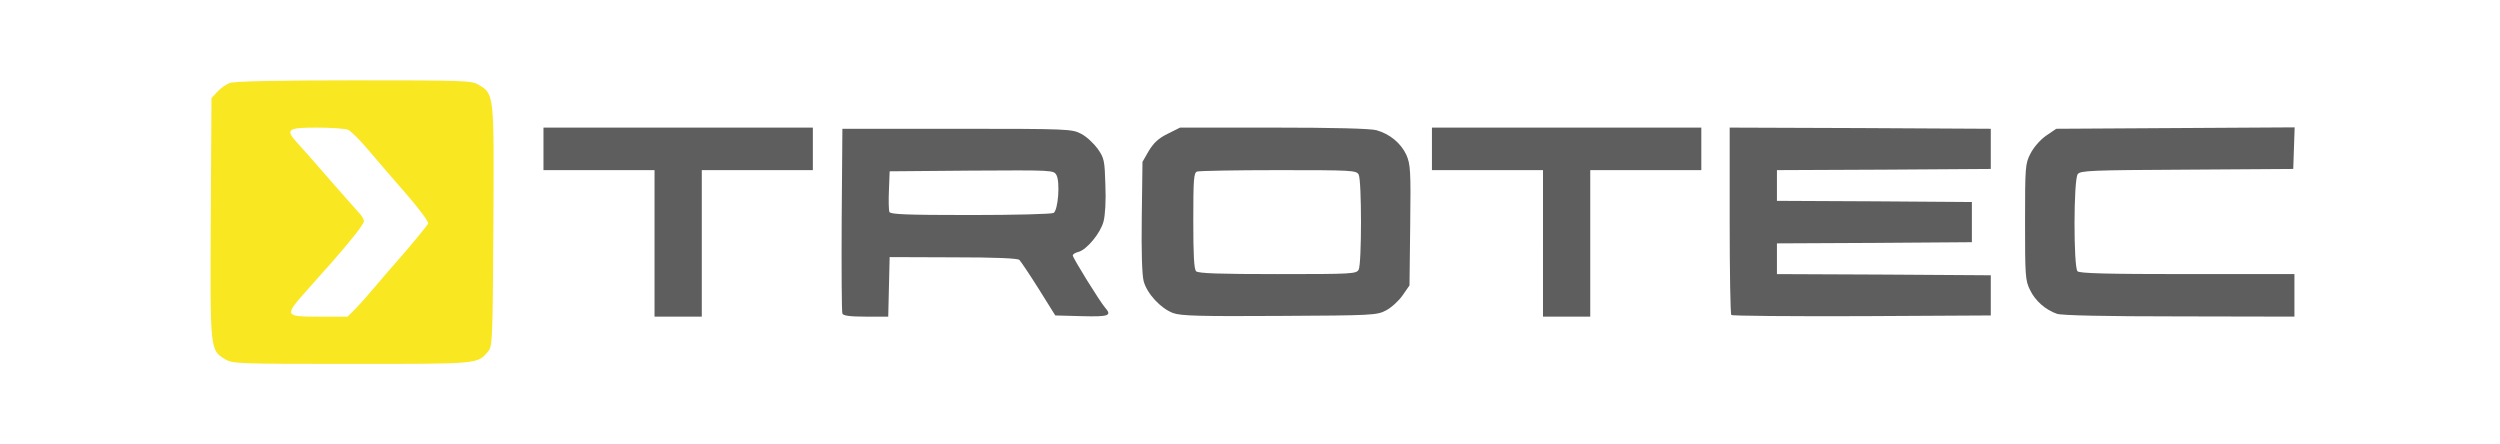
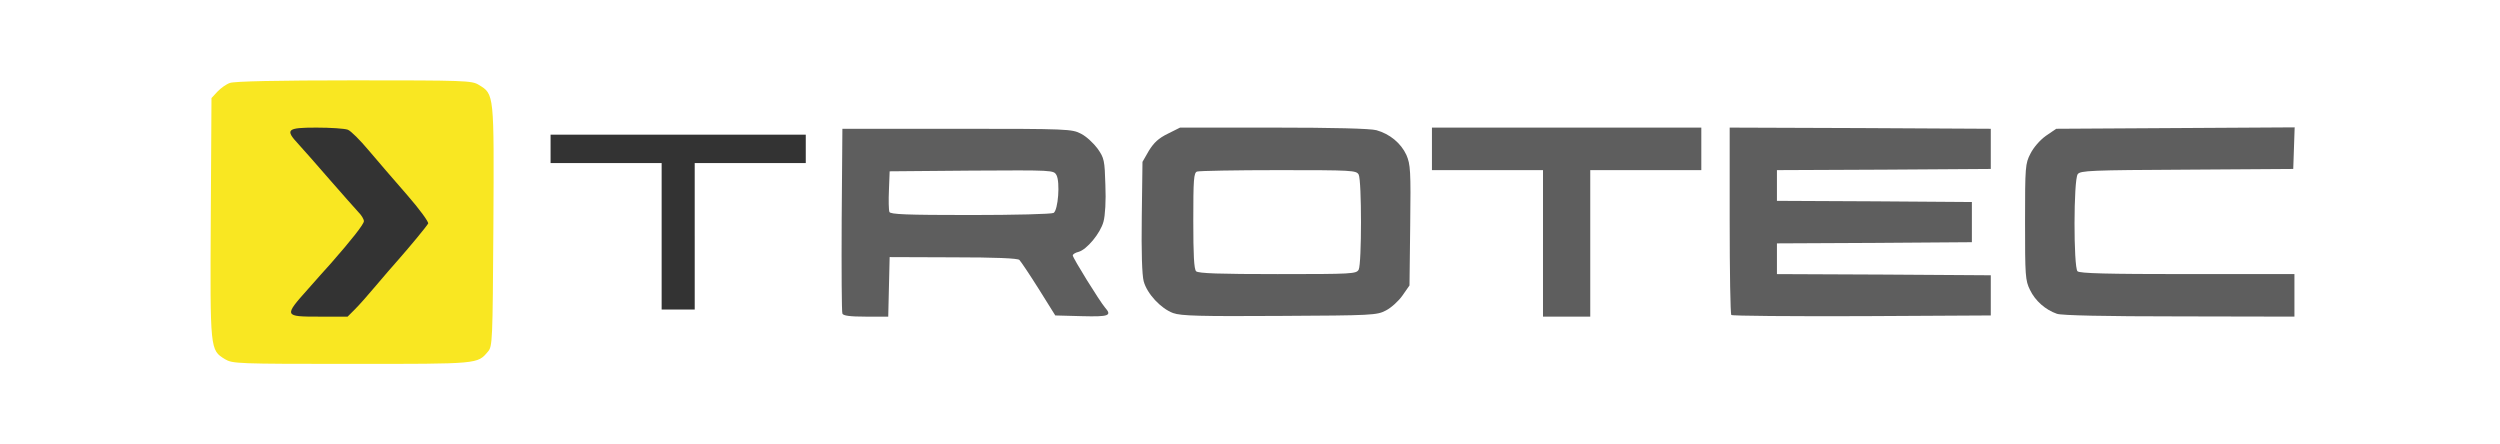
<svg xmlns="http://www.w3.org/2000/svg" version="1.0" width="529px" height="94px" viewBox="0 0 529 94" preserveAspectRatio="xMidYMid meet">
  <rect x="0" y="0" width="529" height="94" fill="#333333" stroke="none" />
  <g fill="#ffffff">
    <path d="M0 47 l0 -47 264.50 0 264.50 0 0 47 0 47 -264.50 0 -264.50 0 0 -47z m99.40 27.80 c0.75 -0.40 1.80 -1.25 2.35 -1.90 0.95 -1.10 1 -2 1.15 -25.05 0.15 -26.50 0.15 -26.40 -3.10 -28.40 -1.45 -0.90 -2.95 -0.95 -24.90 -0.95 -15.15 0 -23.85 0.20 -24.75 0.55 -0.75 0.25 -1.95 1.10 -2.65 1.85 l-1.25 1.35 -0.15 23.85 c-0.15 26.45 -0.15 26.50 3 28.40 1.60 0.95 2.45 1 25.30 1 19.50 0 23.90 -0.15 25 -0.70z m47.60 -24.80 l0 -15.50 11.75 0 11.75 0 0 -3 0 -3 -27 0 -27 0 0 3 0 3 11.75 0 11.75 0 0 15.50 0 15.50 3.50 0 3.50 0 0 -15.50z m39.60 9.15 l0.15 -6.35 14.80 0.05 c8.20 0 15.10 0.15 15.35 0.35 0.30 0.20 2.15 2.95 4.15 6.10 2 3.20 3.90 5.90 4.20 6.05 0.35 0.10 1.85 0.15 3.35 0.05 l2.75 -0.15 -2.90 -4.50 c-2.30 -3.60 -2.90 -4.90 -2.90 -6.55 -0.05 -1.80 0.10 -2.15 1.15 -2.40 1.75 -0.45 4.65 -3.95 5.35 -6.40 0.30 -1.20 0.45 -3.95 0.35 -6.30 -0.20 -3.55 -0.40 -4.40 -1.70 -6.20 -0.80 -1.15 -2.35 -2.55 -3.45 -3.10 -1.95 -1 -2.65 -1.05 -24.75 -1.05 l-22.75 0 -0.15 17.75 c-0.05 9.75 0 18.05 0.15 18.35 0.15 0.45 1.30 0.65 3.45 0.65 l3.25 0 0.15 -6.35z m105.15 5.05 c1.10 -0.55 2.70 -2 3.50 -3.15 l1.50 -2.15 0.15 -11.20 c0.15 -12.65 -0.20 -14.35 -3.45 -16.85 -2.95 -2.20 -4.60 -2.35 -24 -2.35 l-18.25 0 -2.60 1.30 c-1.95 0.95 -2.95 1.90 -4 3.60 -1.35 2.30 -1.35 2.50 -1.50 12.40 -0.20 11.55 0.15 13.40 2.80 16.30 3.15 3.35 3.50 3.40 24.85 3.25 18.20 -0.10 19.10 -0.15 21 -1.15z m43.25 -14.20 l0 -15.50 11.75 0 11.75 0 0 -3 0 -3 -27 0 -27 0 0 3 0 3 11.75 0 11.75 0 0 15.50 0 15.50 3.50 0 3.50 0 0 -15.50z m84.75 12.50 l0 -2.75 -22.60 -0.15 -22.65 -0.10 0 -4.75 0 -4.75 20.65 -0.10 20.60 -0.15 0 -2.75 0 -2.75 -20.60 -0.15 -20.65 -0.10 0 -4.75 0 -4.75 22.65 -0.10 22.60 -0.15 0.15 -1.20 c0.10 -0.65 0.05 -1.95 -0.15 -2.85 l-0.30 -1.70 -25.95 0 -26 0 0 18.15 c0 10 0.15 18.35 0.35 18.50 0.15 0.20 11.95 0.30 26.10 0.25 l25.80 -0.15 0 -2.75z m64.25 0 l0 -3 -22.65 0 c-16.95 0 -22.80 -0.15 -23.25 -0.60 -0.85 -0.85 -0.85 -22.40 0.05 -23.55 0.55 -0.75 2.65 -0.85 23.10 -0.95 l22.50 -0.15 0.15 -2.90 0.15 -2.90 -23.75 0.15 -23.70 0.15 -2.20 1.50 c-1.25 0.90 -2.60 2.45 -3.25 3.75 -1.10 2.10 -1.15 2.80 -1.15 12.95 0 9.90 0.10 10.90 1.05 12.90 1.10 2.30 3.25 4.20 5.70 5.05 0.95 0.35 9.80 0.55 24.40 0.55 l22.85 0.05 0 -3z" />
-     <path d="M60 66.15 c0 -2.55 -0.45 -1.95 8.70 -12.15 0.85 -0.95 2.60 -3 3.85 -4.55 2.15 -2.55 2.25 -2.80 1.50 -3.50 -0.45 -0.40 -3.10 -3.30 -5.80 -6.45 -2.75 -3.15 -5.70 -6.55 -6.60 -7.50 -1.35 -1.45 -1.65 -2.15 -1.65 -4.10 l0 -2.40 6.95 0 c3.85 0 7.50 0.20 8.15 0.45 0.65 0.25 2.60 2.20 4.40 4.35 1.80 2.10 5.45 6.35 8.10 9.40 6.65 7.60 6.75 7.05 -1.85 16.80 -1.10 1.25 -3.25 3.70 -4.75 5.50 -1.50 1.80 -3.45 4 -4.35 4.90 l-1.60 1.60 -7.55 0 -7.50 0 0 -2.35z" />
    <path d="M186.70 46.35 c-0.10 -0.35 -0.15 -3.10 -0.10 -6.15 l0.15 -5.45 18.85 -0.15 c22.15 -0.15 20.10 -0.80 19.80 6.70 -0.10 3.55 -0.35 4.85 -0.90 5.20 -0.45 0.30 -8.45 0.50 -19.15 0.50 -14.75 0 -18.45 -0.15 -18.65 -0.65z" />
    <path d="M251.60 58.90 c-0.45 -0.45 -0.60 -3.85 -0.60 -12.20 0 -10.10 0.10 -11.65 0.80 -11.90 0.45 -0.15 8.85 -0.30 18.70 -0.30 17.25 0 18 0.05 18.50 0.95 0.65 1.30 0.65 21.80 0 23.10 -0.50 0.90 -1.25 0.95 -18.65 0.95 -13.45 0 -18.30 -0.15 -18.75 -0.60z" />
  </g>
  <g fill="#5e5e5e">
-     <path d="M138.50 51.50 l0 -15.50 -11.75 0 -11.75 0 0 -4.50 0 -4.50 28.50 0 28.50 0 0 4.50 0 4.50 -11.75 0 -11.75 0 0 15.50 0 15.50 -5 0 -5 0 0 -15.50z" />
    <path d="M178.25 66.35 c-0.15 -0.30 -0.20 -9.25 -0.15 -19.85 l0.15 -19.25 24.25 0 c23.60 0 24.30 0.05 26.25 1.05 1.10 0.55 2.65 2 3.50 3.15 1.40 2 1.50 2.45 1.65 7.70 0.15 3.30 -0.05 6.50 -0.40 7.75 -0.65 2.45 -3.55 5.95 -5.30 6.40 -0.65 0.15 -1.20 0.50 -1.20 0.75 0 0.55 5.70 9.70 6.80 11 1.55 1.75 0.90 2 -4.90 1.85 l-5.60 -0.15 -3.50 -5.60 c-1.95 -3.10 -3.80 -5.85 -4.10 -6.15 -0.35 -0.35 -5.10 -0.55 -14 -0.55 l-13.45 -0.05 -0.15 6.30 -0.15 6.30 -4.75 0 c-3.35 0 -4.80 -0.20 -4.95 -0.65z m44.70 -21.30 c0.95 -0.60 1.40 -6.50 0.60 -8 -0.60 -1.05 -0.65 -1.05 -17.95 -0.95 l-17.35 0.15 -0.15 3.95 c-0.10 2.20 -0.05 4.25 0.10 4.65 0.20 0.50 3.50 0.65 17.15 0.65 9.35 0 17.20 -0.20 17.60 -0.45z" />
    <path d="M248.25 66.25 c-2.60 -0.95 -5.55 -4.10 -6.25 -6.75 -0.35 -1.35 -0.50 -6.10 -0.40 -13.70 l0.15 -11.55 1.35 -2.35 c1.05 -1.70 2.05 -2.65 4 -3.60 l2.60 -1.30 19.75 0 c12.75 0 20.50 0.20 21.80 0.55 2.85 0.80 5.20 2.75 6.35 5.25 0.85 2 0.95 3.25 0.80 14.90 l-0.15 12.70 -1.50 2.15 c-0.80 1.15 -2.40 2.60 -3.50 3.15 -1.90 1 -2.80 1.05 -22.50 1.15 -16.75 0.10 -20.85 0 -22.50 -0.60z m39.25 -9.20 c0.65 -1.30 0.65 -18.80 0 -20.10 -0.50 -0.90 -1.25 -0.95 -17 -0.95 -9 0 -16.75 0.15 -17.20 0.30 -0.70 0.25 -0.80 1.65 -0.80 10.40 0 7.20 0.15 10.25 0.60 10.70 0.45 0.45 4.95 0.60 17.25 0.60 15.90 0 16.65 -0.05 17.15 -0.95z" />
-     <path d="M326.50 51.50 l0 -15.50 -11.75 0 -11.75 0 0 -4.50 0 -4.50 28.50 0 28.50 0 0 4.50 0 4.50 -11.75 0 -11.75 0 0 15.50 0 15.50 -5 0 -5 0 0 -15.50z" />
+     <path d="M326.50 51.50 l0 -15.50 -11.75 0 -11.75 0 0 -4.50 0 -4.50 28.50 0 28.50 0 0 4.50 0 4.50 -11.75 0 -11.75 0 0 15.50 0 15.50 -5 0 -5 0 0 -15.50" />
    <path d="M366.35 66.65 c-0.20 -0.15 -0.35 -9.15 -0.35 -20 l0 -19.65 27.65 0.10 27.60 0.15 0 4.25 0 4.25 -22.60 0.15 -22.65 0.10 0 3.25 0 3.25 20.65 0.10 20.60 0.15 0 4.25 0 4.25 -20.60 0.15 -20.65 0.10 0 3.25 0 3.25 22.65 0.10 22.60 0.15 0 4.25 0 4.25 -27.30 0.15 c-15 0.05 -27.45 -0.05 -27.60 -0.25z" />
    <path d="M435.25 66.40 c-2.45 -0.85 -4.60 -2.75 -5.70 -5.05 -1 -2 -1.05 -3 -1.05 -14.40 0 -11.70 0.05 -12.35 1.15 -14.45 0.65 -1.30 2 -2.85 3.25 -3.75 l2.20 -1.50 25.20 -0.15 25.25 -0.15 -0.15 4.40 -0.15 4.40 -22.50 0.15 c-20.45 0.10 -22.55 0.20 -23.10 0.95 -0.90 1.15 -0.90 19.70 -0.05 20.55 0.45 0.45 6.30 0.60 23.25 0.60 l22.65 0 0 4.50 0 4.50 -24.35 -0.05 c-15.65 0 -24.95 -0.20 -25.90 -0.55z" />
  </g>
  <g fill="#f9e722">
    <path d="M47.60 76 c-3.15 -1.95 -3.15 -1.80 -3 -29.90 l0.15 -25.35 1.25 -1.35 c0.70 -0.75 1.90 -1.60 2.65 -1.85 0.95 -0.35 10.05 -0.55 26.25 -0.55 23.45 0 24.95 0.05 26.40 0.95 3.30 2 3.25 1.75 3.10 29.90 -0.15 24.55 -0.20 25.45 -1.15 26.55 -2.25 2.65 -1.85 2.60 -28.85 2.60 -24.35 0 -25.20 -0.05 -26.80 -1z m27.55 -10.60 c0.90 -0.90 2.85 -3.10 4.35 -4.90 1.50 -1.80 3.65 -4.25 4.75 -5.50 2.55 -2.90 5.90 -6.95 6.35 -7.70 0.15 -0.30 -1.75 -2.95 -4.50 -6.10 -2.70 -3.05 -6.30 -7.30 -8.10 -9.40 -1.80 -2.15 -3.75 -4.10 -4.40 -4.35 -0.65 -0.25 -3.65 -0.45 -6.65 -0.45 -6.25 0 -6.70 0.40 -3.80 3.50 0.90 0.95 3.85 4.35 6.60 7.50 2.75 3.15 5.50 6.25 6.10 6.90 0.65 0.65 1.15 1.50 1.15 1.90 0 0.65 -2.70 4.05 -7 8.95 -0.75 0.80 -2.95 3.30 -4.90 5.50 -5.05 5.65 -5 5.75 2.40 5.75 l6.05 0 1.60 -1.60z" />
  </g>
</svg>